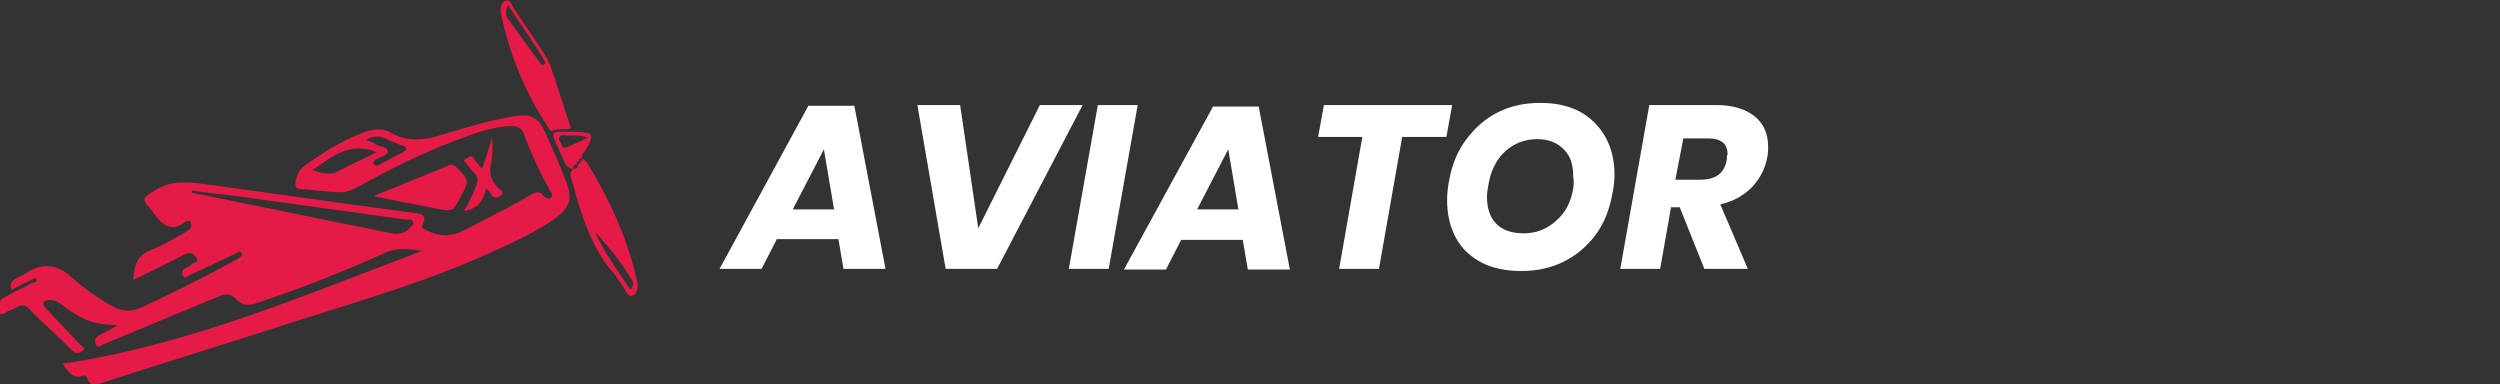
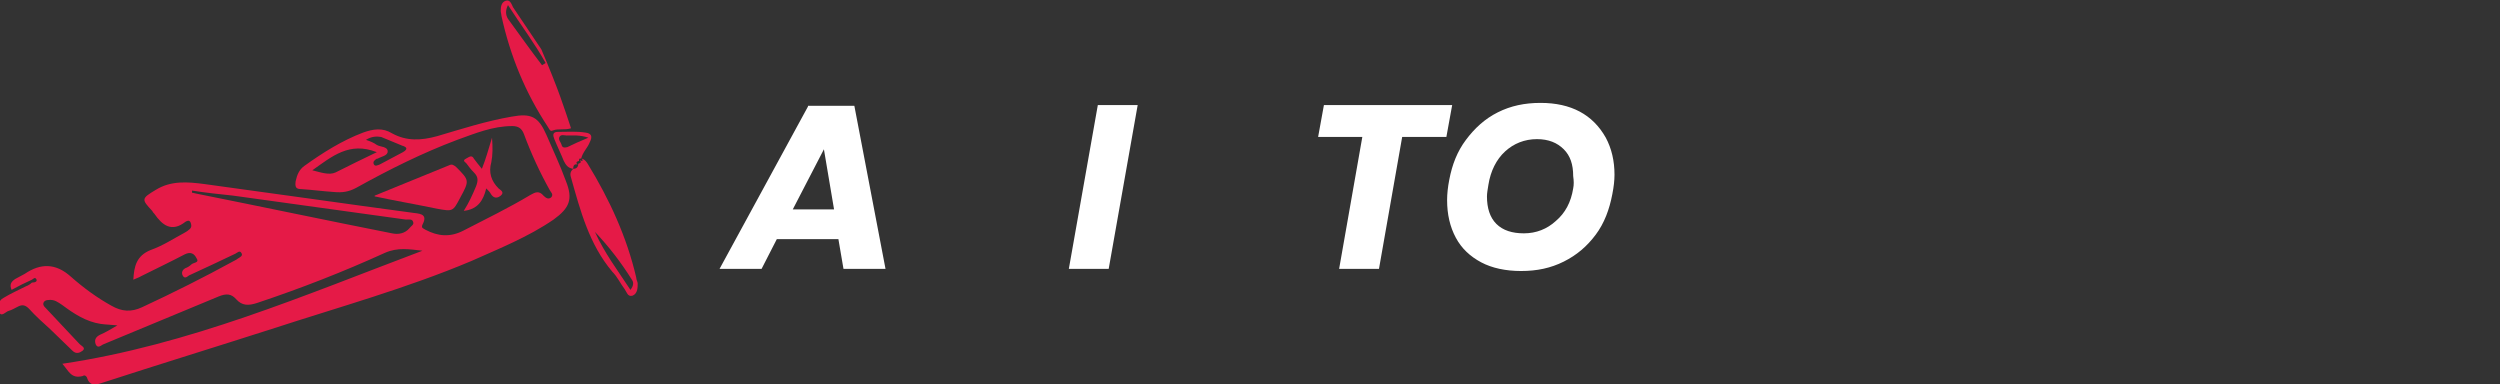
<svg xmlns="http://www.w3.org/2000/svg" version="1.1" id="Слой_1" x="0px" y="0px" viewBox="0 0 345 53" style="enable-background:new 0 0 345 53;" xml:space="preserve">
  <rect x="0" y="0" width="345" height="53" fill="#333333" stroke="none" />
  <style type="text/css">
	.st0{fill:#E51A47;}
	.st1{fill:#FFFFFF;}
</style>
  <path class="st0" d="M8.6,50.2c17.5-2.6,33.5-9.5,49.7-15.6c-1.8-0.2-3.4-0.5-5.2,0.3c-5.7,2.6-11.6,4.9-17.6,6.9  c-1.2,0.4-2.1,0.4-2.9-0.5c-0.7-0.8-1.4-0.8-2.4-0.4c-5.3,2.2-10.6,4.4-15.9,6.6c-0.3,0.1-0.8,0.7-1.1,0c-0.2-0.6,0-1,0.6-1.3  c0.7-0.3,1.4-0.7,2.4-1.3c-1-0.1-1.6-0.1-2.3-0.2c-2-0.3-3.7-1.4-5.3-2.6c-0.6-0.4-1.1-0.8-1.9-0.7c-0.3,0-0.6,0.1-0.7,0.4  c-0.1,0.3,0.1,0.5,0.3,0.7c1.6,1.7,3.2,3.4,4.7,5c0.2,0.2,0.9,0.5,0.4,0.9c-0.4,0.3-0.9,0.5-1.4,0c-1-1-2.1-2-3.1-3  c-1-0.9-2-1.8-2.9-2.8c-0.5-0.5-0.9-0.6-1.5-0.3c-0.4,0.2-0.9,0.5-1.3,0.6c-0.4,0.1-1,0.9-1.3,0.2c-0.3-0.6-0.2-1.6,0.6-2  c1-0.6,2.1-1.1,3.1-1.6c0.3-0.1,0.6-0.3,0.8-0.5C4.9,39,5.2,38.8,5,38.5c-0.2-0.3-0.4,0-0.6,0.1C3.5,39,2.5,39.5,1.6,40  c-0.3-0.7-0.1-1.1,0.5-1.5c0.4-0.2,0.9-0.5,1.3-0.7c2.2-1.5,4.3-1.5,6.4,0.4c1.7,1.5,3.6,2.9,5.6,4c1.4,0.8,2.7,0.9,4.2,0.2  c4.3-2,8.5-4.1,12.7-6.4c0.2-0.1,0.4-0.2,0.5-0.3c0.3-0.2,0.8-0.4,0.5-0.8c-0.2-0.4-0.6,0-0.8,0.1c-2.1,1-4.2,2-6.4,3  c-0.2,0.1-0.6,0.6-0.9,0c-0.2-0.4,0-0.8,0.4-1c0.3-0.1,0.6-0.3,0.8-0.5c0.3-0.3,1.2-0.2,0.7-0.9c-0.3-0.6-0.8-0.9-1.6-0.5  c-1.9,1-4,2-6,3c-0.3,0.2-0.7,0.3-1.1,0.5c0.1-1.8,0.4-3.3,2.4-4.1c1.7-0.6,3.2-1.6,4.7-2.4c0.2-0.1,0.5-0.3,0.7-0.5  c0.3-0.3,0.2-0.6,0.1-0.9c-0.2-0.4-0.5-0.2-0.7-0.1c-1.9,1.5-3.2,0.5-4.3-1.1c-0.1-0.1-0.2-0.2-0.3-0.4c-1.5-1.6-1.5-1.7,0.5-2.9  c2.1-1.3,4.4-1.1,6.7-0.8c9.6,1.3,19.3,2.7,29,4c1,0.1,1.8,0.3,1.1,1.6c-0.2,0.5,0.1,0.5,0.4,0.7c1.7,0.9,3.4,1.1,5.3,0.1  c3.1-1.6,6.2-3.1,9.2-4.9c0.7-0.4,1.2-0.6,1.8,0.1c0.3,0.3,0.7,0.6,1.1,0.2c0.3-0.4-0.1-0.7-0.2-0.9c-1.4-2.5-2.6-5.1-3.6-7.8  c-0.3-0.8-0.8-1.1-1.6-1.1c-2.7,0-5.1,1-7.6,1.9c-4.8,1.8-9.4,4.1-13.9,6.6c-1.1,0.6-2,0.7-3.1,0.6c-1.5-0.1-3-0.3-4.5-0.4  c-0.8,0-0.9-0.3-0.8-1.1c0.2-0.9,0.5-1.6,1.2-2.1c2.5-1.8,5.2-3.5,8.1-4.6c1.4-0.5,2.7-0.7,4,0.1c2,1.1,4,1,6.2,0.4  c3.4-1,6.8-2.1,10.3-2.7c2.7-0.5,3.7,0,4.8,2.5c0.9,2.1,1.9,4.2,2.7,6.4c1,2.5,0.5,3.7-1.7,5.3c-3.5,2.4-7.5,4-11.3,5.7  c-9,3.8-18.4,6.4-27.6,9.4c-7.8,2.5-15.6,4.9-23.3,7.4c-0.9,0.3-1.8,0.6-2.2-0.7c-0.1-0.2-0.3-0.4-0.6-0.2  C9.8,52.3,9.5,51.2,8.6,50.2z M26.5,26.3c0,0.1,0,0.2,0,0.3c0.2,0,0.4,0.1,0.5,0.1c9,1.8,18,3.7,27.1,5.5c0.9,0.2,1.8,0,2.4-0.7  c0.2-0.3,0.7-0.5,0.5-0.9c-0.1-0.4-0.6-0.3-1-0.3c-7.9-1.1-15.9-2.2-23.8-3.3C30.3,26.8,28.4,26.6,26.5,26.3z M43.1,23.5  c1.2,0.3,2.3,0.7,3.2,0.3c1.8-0.9,3.6-1.8,5.7-2.8C48.2,19.5,45.8,21.6,43.1,23.5z M50.5,19.3c0.6,0.2,1.1,0.4,1.5,0.7  c0.5,0.3,1.5,0.2,1.5,0.9c0,0.6-0.9,0.7-1.4,1c0,0-0.1,0-0.1,0c-0.3,0.2-0.6,0.4-0.4,0.8c0.2,0.3,0.5,0.1,0.8,0  c1.1-0.6,2.1-1.1,3.2-1.7c0.7-0.4,0.6-0.7-0.1-0.9c-1-0.4-1.9-0.8-2.9-1.2C52,18.8,51.3,18.8,50.5,19.3z" />
  <path class="st0" d="M80.3,21.9c0.4,0.1,0.6,0.4,0.8,0.7c3,4.9,5.4,10.1,6.7,15.7c0,0.3,0.2,0.6,0.2,0.8c0,0.6,0,1.4-0.7,1.7  c-0.7,0.2-0.8-0.5-1.1-0.9c-0.6-0.8-1-1.7-1.7-2.4c-3.2-3.8-4.4-8.4-5.7-13c-0.2-0.6,0-0.9,0.3-1.2h0c0.5,0,0.7-0.3,0.7-0.7l0,0  c0.3-0.1,0.5-0.2,0.2-0.5l0,0C80.4,22.3,80.5,22.2,80.3,21.9z M82.1,32c1.3,2.9,3.2,5.4,4.9,8c0.4-0.5,0.5-1,0.2-1.4  C85.7,36.2,84,34,82.1,32z" />
-   <path class="st0" d="M78.8,17.7c-0.9,0.3-1.7,0-2.5,0.3c-0.4,0.2-0.5-0.2-0.7-0.5c-3.1-4.7-5.2-9.8-6.4-15.3c0-0.2-0.1-0.5-0.1-0.7  c0-0.6,0.1-1.2,0.7-1.4c0.6-0.2,0.8,0.5,1,0.9c1.3,1.9,2.6,3.9,3.9,5.8c0.6,0.9,1.2,1.9,1.5,3C77.1,12.4,77.9,15,78.8,17.7z M74.8,9  c0.2-0.1,0.3-0.2,0.5-0.3c-1.5-2.7-3.4-5.2-5.2-8c-0.4,0.8-0.3,1.4,0,1.9C71.7,4.8,73.2,6.9,74.8,9z" />
+   <path class="st0" d="M78.8,17.7c-0.9,0.3-1.7,0-2.5,0.3c-0.4,0.2-0.5-0.2-0.7-0.5c-3.1-4.7-5.2-9.8-6.4-15.3c0-0.2-0.1-0.5-0.1-0.7  c0-0.6,0.1-1.2,0.7-1.4c0.6-0.2,0.8,0.5,1,0.9c1.3,1.9,2.6,3.9,3.9,5.8C77.1,12.4,77.9,15,78.8,17.7z M74.8,9  c0.2-0.1,0.3-0.2,0.5-0.3c-1.5-2.7-3.4-5.2-5.2-8c-0.4,0.8-0.3,1.4,0,1.9C71.7,4.8,73.2,6.9,74.8,9z" />
  <path class="st0" d="M51.7,27c3.4-1.4,6.9-2.8,10.3-4.2c0.4-0.2,0.6,0,0.9,0.2c1.9,1.9,1.9,1.9,0.6,4.3c-1,1.9-1,1.9-3.2,1.5  c-2.9-0.6-5.8-1.1-8.6-1.7C51.7,27.2,51.7,27.1,51.7,27z" />
  <path class="st0" d="M67.9,19c0.1,1.3,0.1,2.4-0.1,3.4c-0.4,1.4,0,2.6,1,3.6c0.2,0.2,0.9,0.5,0.3,1c-0.5,0.4-1,0.4-1.4-0.3  c-0.1-0.2-0.3-0.4-0.6-0.7c-0.4,1.7-1.2,2.9-3.1,3.1c0.7-1.1,1.2-2.2,1.7-3.4c0.3-0.8,0.3-1.3-0.3-1.9c-0.4-0.4-0.7-0.8-1-1.2  c-0.1-0.2-0.7-0.4-0.1-0.7c0.4-0.2,0.8-0.6,1.1,0c0.3,0.4,0.6,0.8,1.1,1.4C67.1,21.8,67.4,20.6,67.9,19z" />
  <path class="st0" d="M79.1,23.3c-0.7-0.1-1-0.5-1.3-1.1c-0.4-1-0.9-2-1.3-3c-0.2-0.5-0.3-1,0.5-1c1.3,0,2.6-0.1,3.8,0.1  c0.8,0.1,1,0.5,0.6,1.3c-0.3,0.8-1,1.4-1.2,2.3l0,0c-0.3-0.1-0.3,0.1-0.3,0.3l0,0c-0.3,0.1-0.5,0.2-0.2,0.5l0,0  C79.3,22.6,79.1,22.8,79.1,23.3z M81.2,19c-1.2-0.4-2.1-0.3-3-0.3c-0.3,0-0.8-0.2-1,0.2c-0.2,0.4,0.2,0.7,0.3,1.1  c0.1,0.4,0.4,0.4,0.8,0.3C79.1,19.9,80,19.5,81.2,19z" />
-   <polygon class="st1" points="143.5,14.5 135,31.5 132.5,14.5 126.6,14.5 130.5,37.1 137.6,37.1 149.4,14.5 " />
  <polygon class="st1" points="151.5,14.5 147.5,37.1 153,37.1 157,14.5 " />
  <path class="st1" d="M111.5,14.7L99.3,37.1h5.8l2.1-4.1h8.5l0.7,4.1h5.8l-4.3-22.5H111.5z M109.4,28.9l4.3-8.3l1.4,8.3H109.4z" />
  <path class="st1" d="M218,15.4c-1.5-0.8-3.3-1.2-5.4-1.2c-2.2,0-4.1,0.4-5.9,1.3c-1.8,0.9-3.2,2.2-4.4,3.8c-1.2,1.6-1.9,3.4-2.3,5.5  c-0.2,1-0.3,2-0.3,2.8c0,2,0.4,3.7,1.2,5.2c0.8,1.5,2,2.6,3.5,3.4c1.5,0.8,3.4,1.2,5.5,1.2c2.2,0,4.1-0.4,5.9-1.3  c1.8-0.9,3.2-2.1,4.4-3.7c1.2-1.6,1.9-3.5,2.3-5.6c0.2-1,0.3-1.9,0.3-2.7c0-1.9-0.4-3.6-1.2-5.1C220.7,17.4,219.5,16.2,218,15.4z   M217.1,26c-0.3,1.9-1.1,3.4-2.4,4.5c-1.2,1.1-2.7,1.7-4.4,1.7c-1.6,0-2.9-0.4-3.8-1.3c-0.9-0.9-1.3-2.2-1.3-3.8  c0-0.4,0.1-1,0.2-1.6c0.3-1.9,1.1-3.5,2.3-4.6c1.2-1.1,2.7-1.7,4.4-1.7c1.6,0,2.8,0.5,3.7,1.4c0.9,0.9,1.3,2.1,1.3,3.7  C217.2,25,217.2,25.5,217.1,26z" />
  <polygon class="st1" points="182.7,14.5 181.9,18.9 188,18.9 184.8,37.1 190.3,37.1 193.5,18.9 199.6,18.9 200.4,14.5 " />
-   <path class="st1" d="M242.2,16.1c-1.2-1-3-1.6-5.3-1.6h-9.3l-4,22.6h5.5l1.5-8.5h1.2l3.4,8.5h6l-3.8-8.9c1.8-0.4,3.2-1.2,4.4-2.4  c1.1-1.2,1.8-2.5,2.1-4.2c0.1-0.4,0.1-0.9,0.1-1.4C244,18.5,243.4,17.1,242.2,16.1z M238.3,22c-0.3,1.9-1.5,2.8-3.7,2.8h-3.4  l1.1-5.7h3.4c1.8,0,2.7,0.7,2.7,2.2C238.3,21.5,238.3,21.7,238.3,22z" />
-   <path class="st1" d="M167.4,14.7l-12.3,22.5h5.8l2.1-4.1h8.5l0.7,4.1h5.8l-4.3-22.5H167.4z M165.2,28.9l4.3-8.3l1.4,8.3H165.2z" />
</svg>